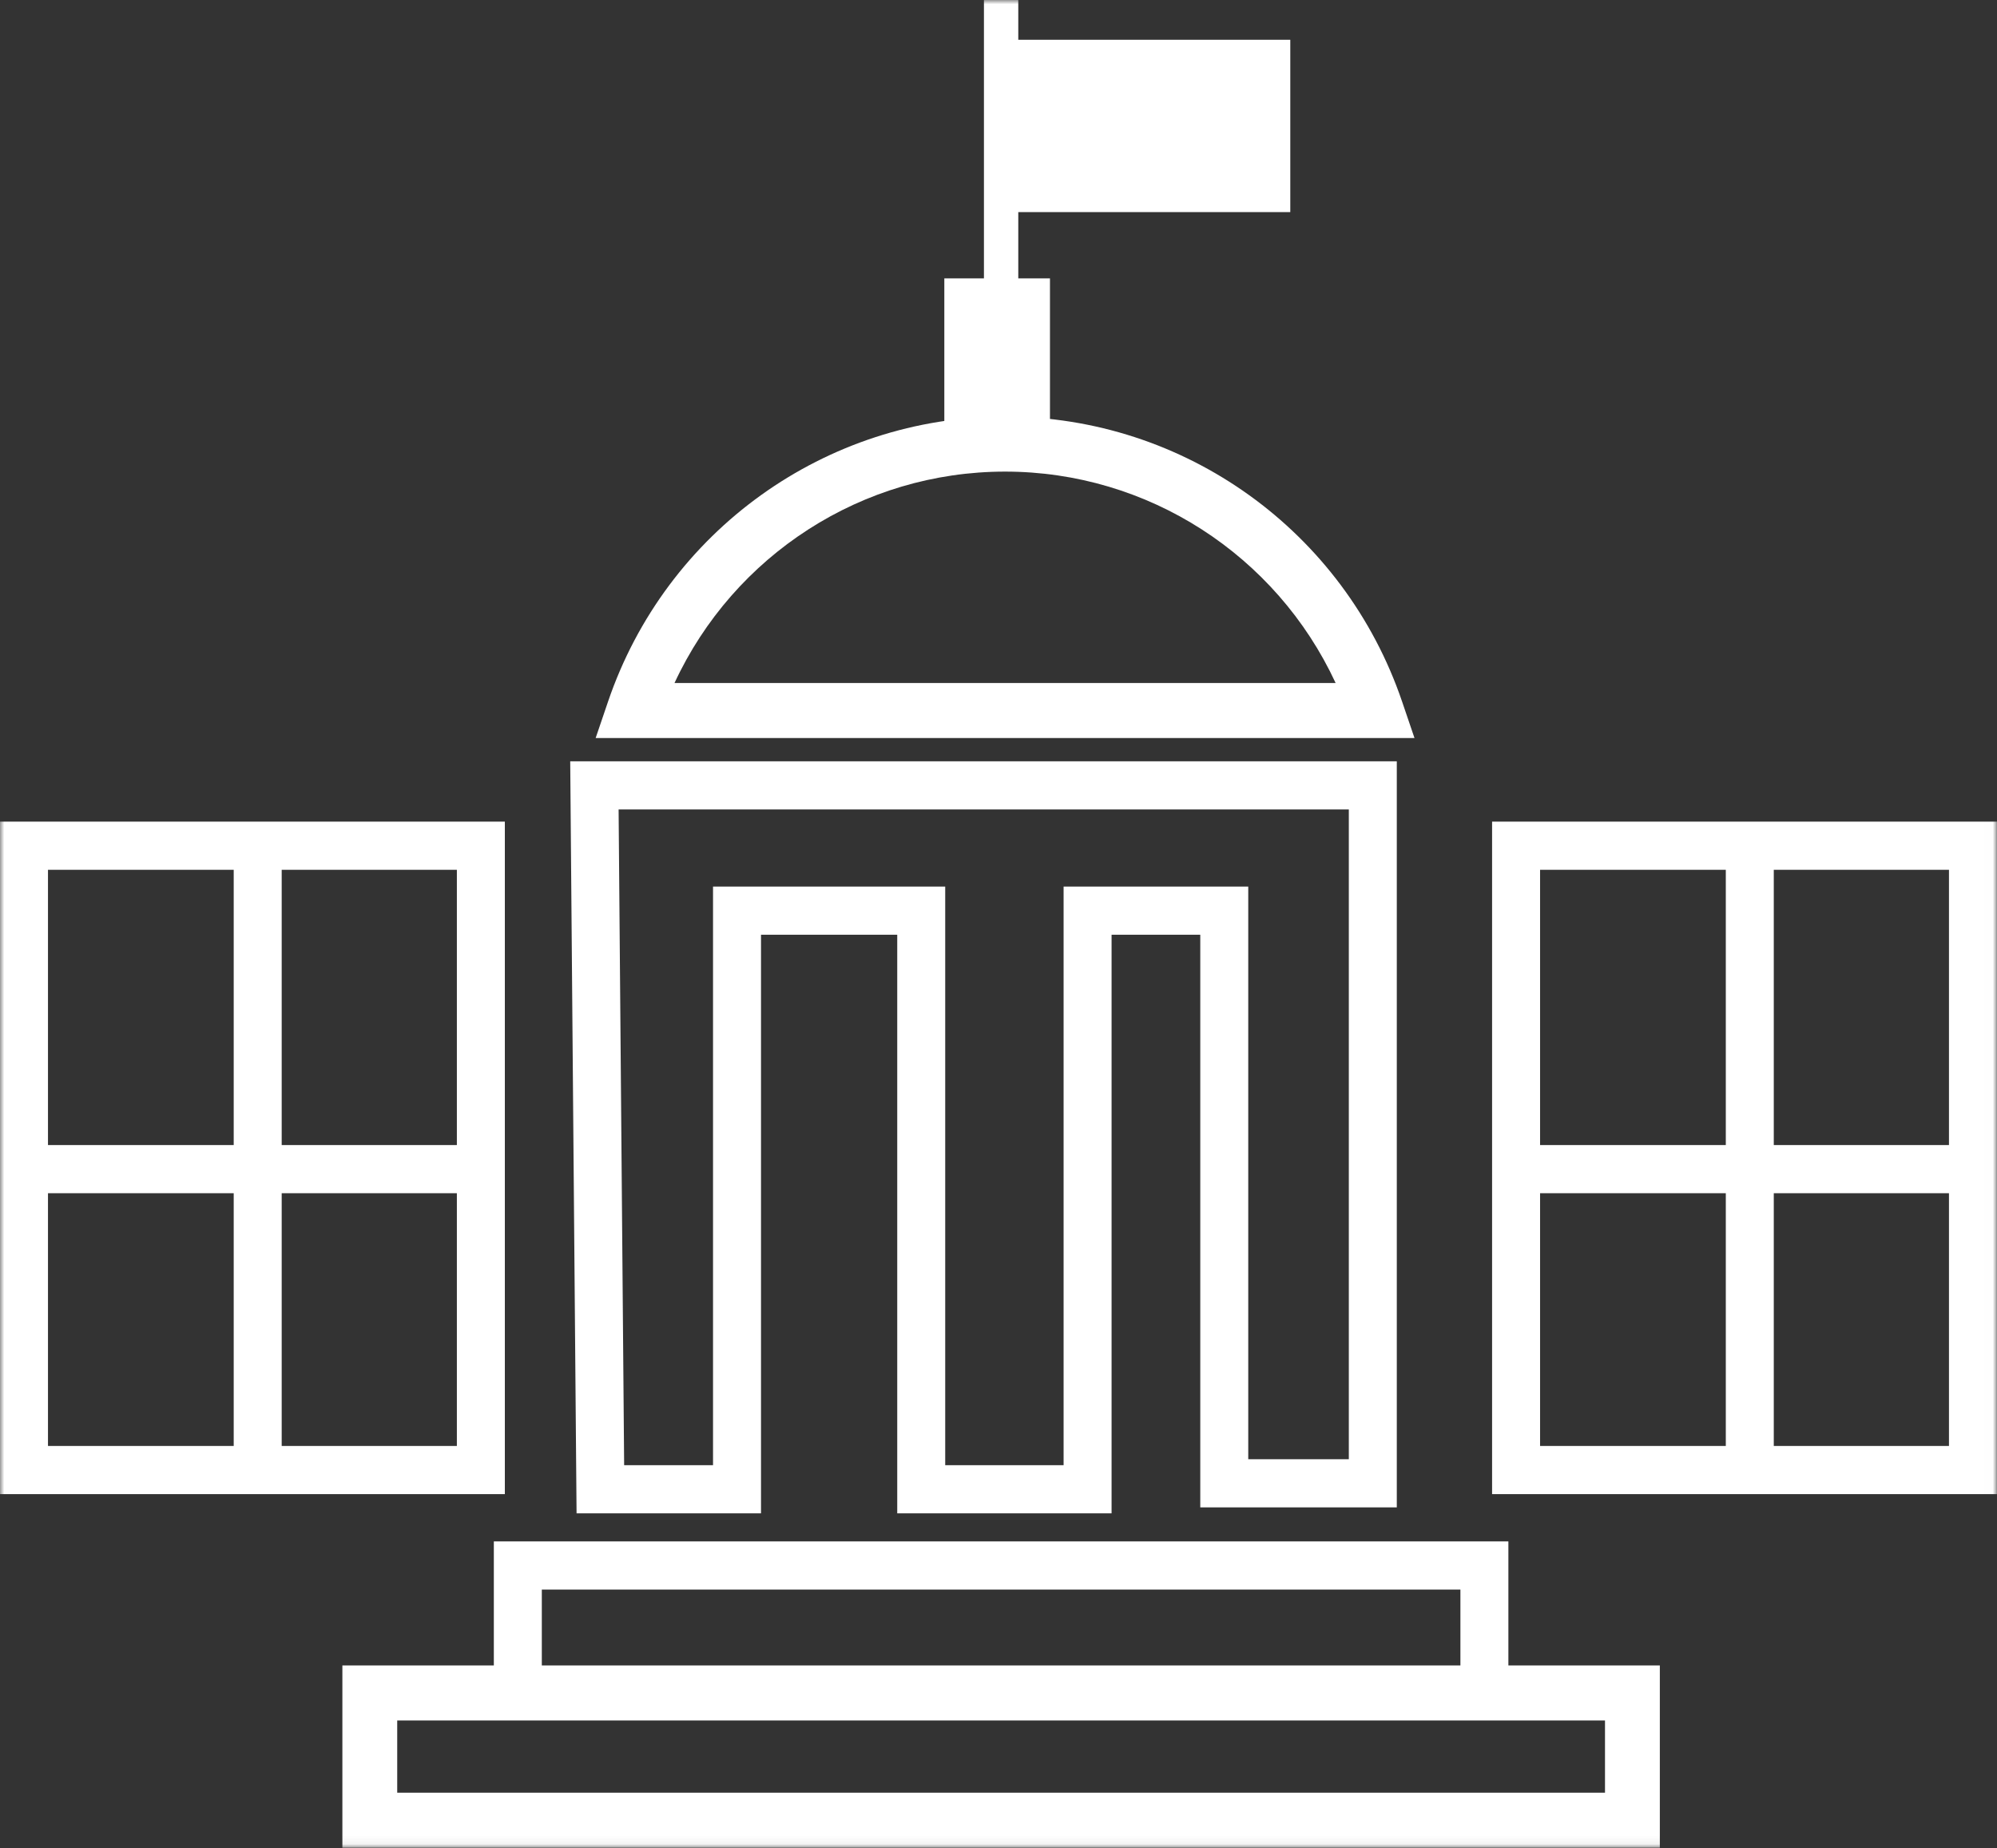
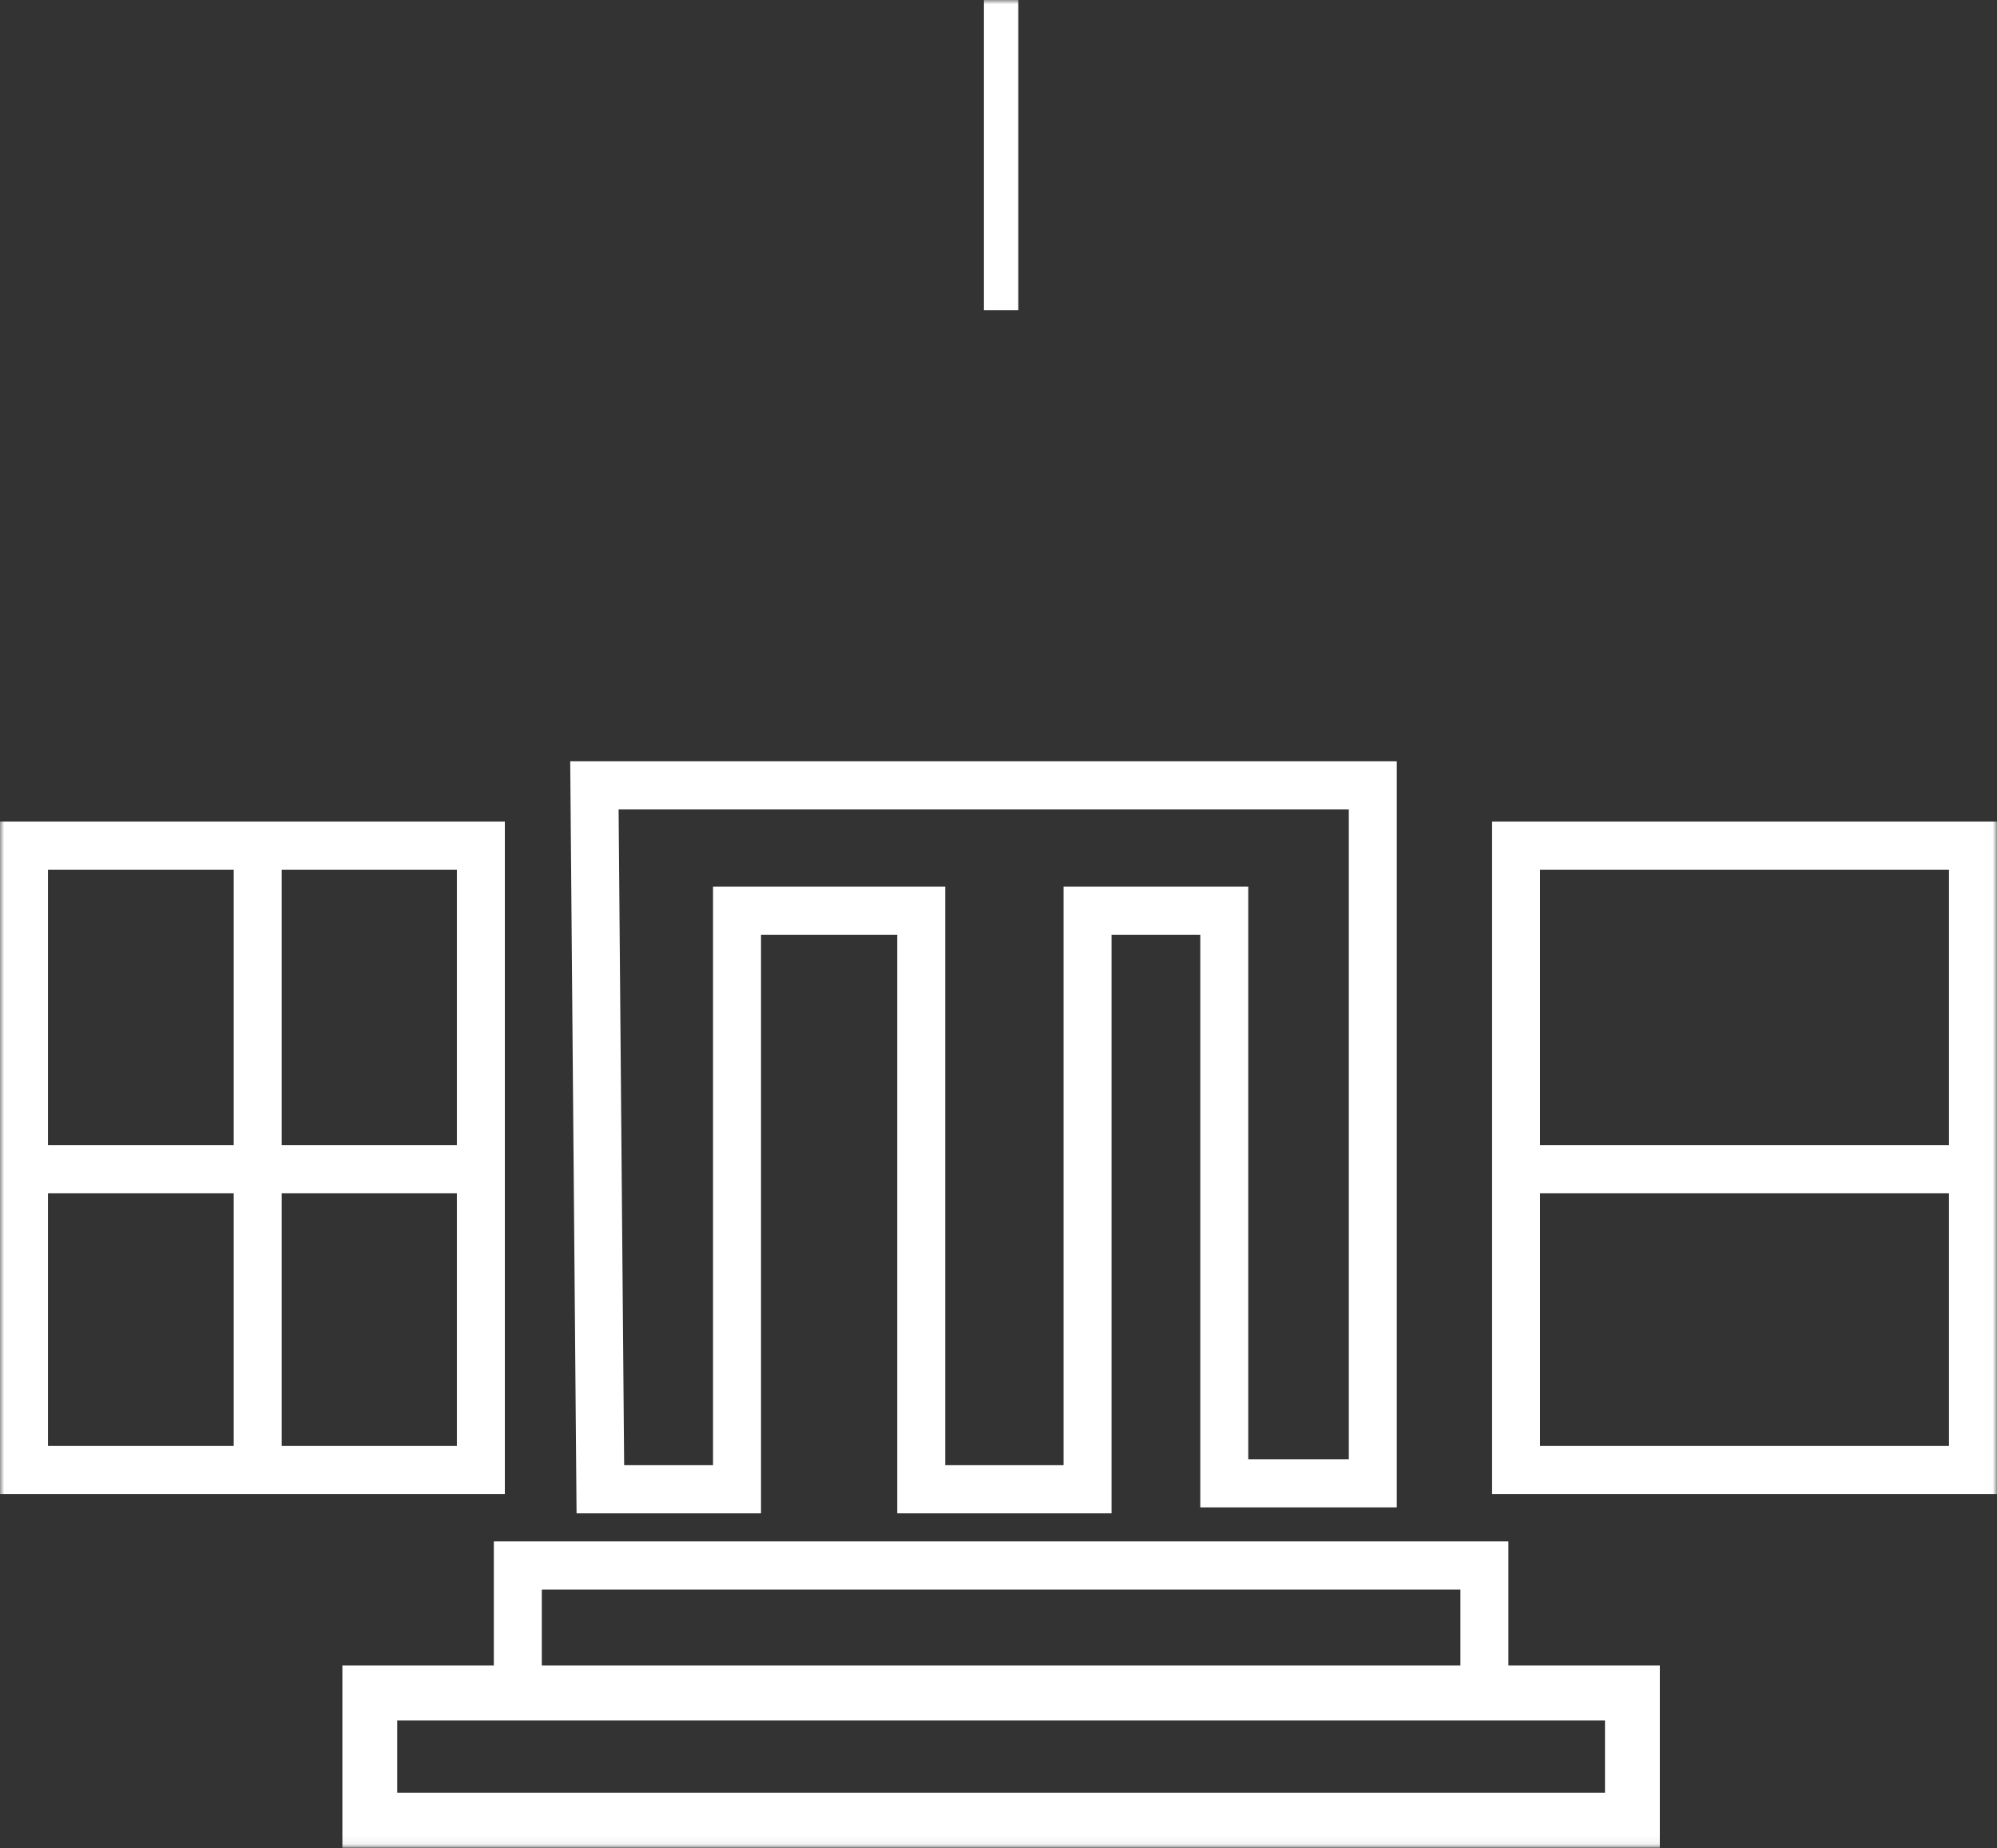
<svg xmlns="http://www.w3.org/2000/svg" width="241" height="223" viewBox="0 0 241 223" fill="none">
  <rect x="0" y="0" width="241" height="223" fill="#333333" stroke="none" />
  <path fill-rule="evenodd" clip-rule="evenodd" d="M114.069 176.785H128.357V106.972H150.64V176.065H162.777V97.669H74.654L75.322 176.785H86.049V106.972H114.069V176.785ZM134.147 182.596H108.279V112.783H91.839V182.596H69.581L69.556 179.715C69.556 179.715 68.841 95.029 68.839 94.79L68.814 91.859L168.567 91.858V181.876H144.85V112.783H134.147V182.596Z" fill="white" />
  <mask id="mask0" mask-type="alpha" maskUnits="userSpaceOnUse" x="0" y="0" width="241" height="223">
    <path fill-rule="evenodd" clip-rule="evenodd" d="M0 222.942H240.993V0H0V222.942Z" fill="white" />
  </mask>
  <g mask="url(#mask0)">
    <path fill-rule="evenodd" clip-rule="evenodd" d="M5.79 174.465H55.135V104.946H5.79V174.465ZM0 180.276H60.925V99.135H0V180.276Z" fill="white" />
    <path fill-rule="evenodd" clip-rule="evenodd" d="M28.205 175.291H33.995V103.799H28.205V175.291Z" fill="white" />
    <path fill-rule="evenodd" clip-rule="evenodd" d="M4.648 143.97H55.162V138.159H4.648V143.97Z" fill="white" />
    <path fill-rule="evenodd" clip-rule="evenodd" d="M185.857 174.465H235.204V104.946H185.857V174.465ZM180.067 180.276H240.993V99.135H180.067V180.276Z" fill="white" />
-     <path fill-rule="evenodd" clip-rule="evenodd" d="M208.272 175.291H214.062V103.799H208.272V175.291Z" fill="white" />
    <path fill-rule="evenodd" clip-rule="evenodd" d="M184.714 143.97H235.229V138.159H184.714V143.97Z" fill="white" />
    <path fill-rule="evenodd" clip-rule="evenodd" d="M65.387 201.335H176.244V191.792H65.387V201.335ZM59.597 207.146H182.033V185.98H59.597V207.146Z" fill="white" />
    <path fill-rule="evenodd" clip-rule="evenodd" d="M47.936 216.301H193.693V207.588H47.936V216.301ZM41.319 222.942H200.31V200.947H41.319V222.942Z" fill="white" />
-     <path fill-rule="evenodd" clip-rule="evenodd" d="M81.402 82.406H161.183C154.023 66.977 138.534 56.902 121.293 56.902C104.053 56.902 88.564 66.977 81.402 82.406V82.406ZM170.702 89.048H71.884L73.379 84.654C80.38 64.082 99.635 50.261 121.293 50.261C142.952 50.261 162.207 64.082 169.207 84.654L170.702 89.048Z" fill="white" />
-     <path fill-rule="evenodd" clip-rule="evenodd" d="M113.962 51.18H126.711V33.587H113.962V51.18Z" fill="white" />
    <path fill-rule="evenodd" clip-rule="evenodd" d="M118.743 37.425H122.887V0.001H118.743V37.425Z" fill="white" />
-     <path fill-rule="evenodd" clip-rule="evenodd" d="M120.974 25.591H155.713V4.799H120.974V25.591Z" fill="white" />
  </g>
</svg>